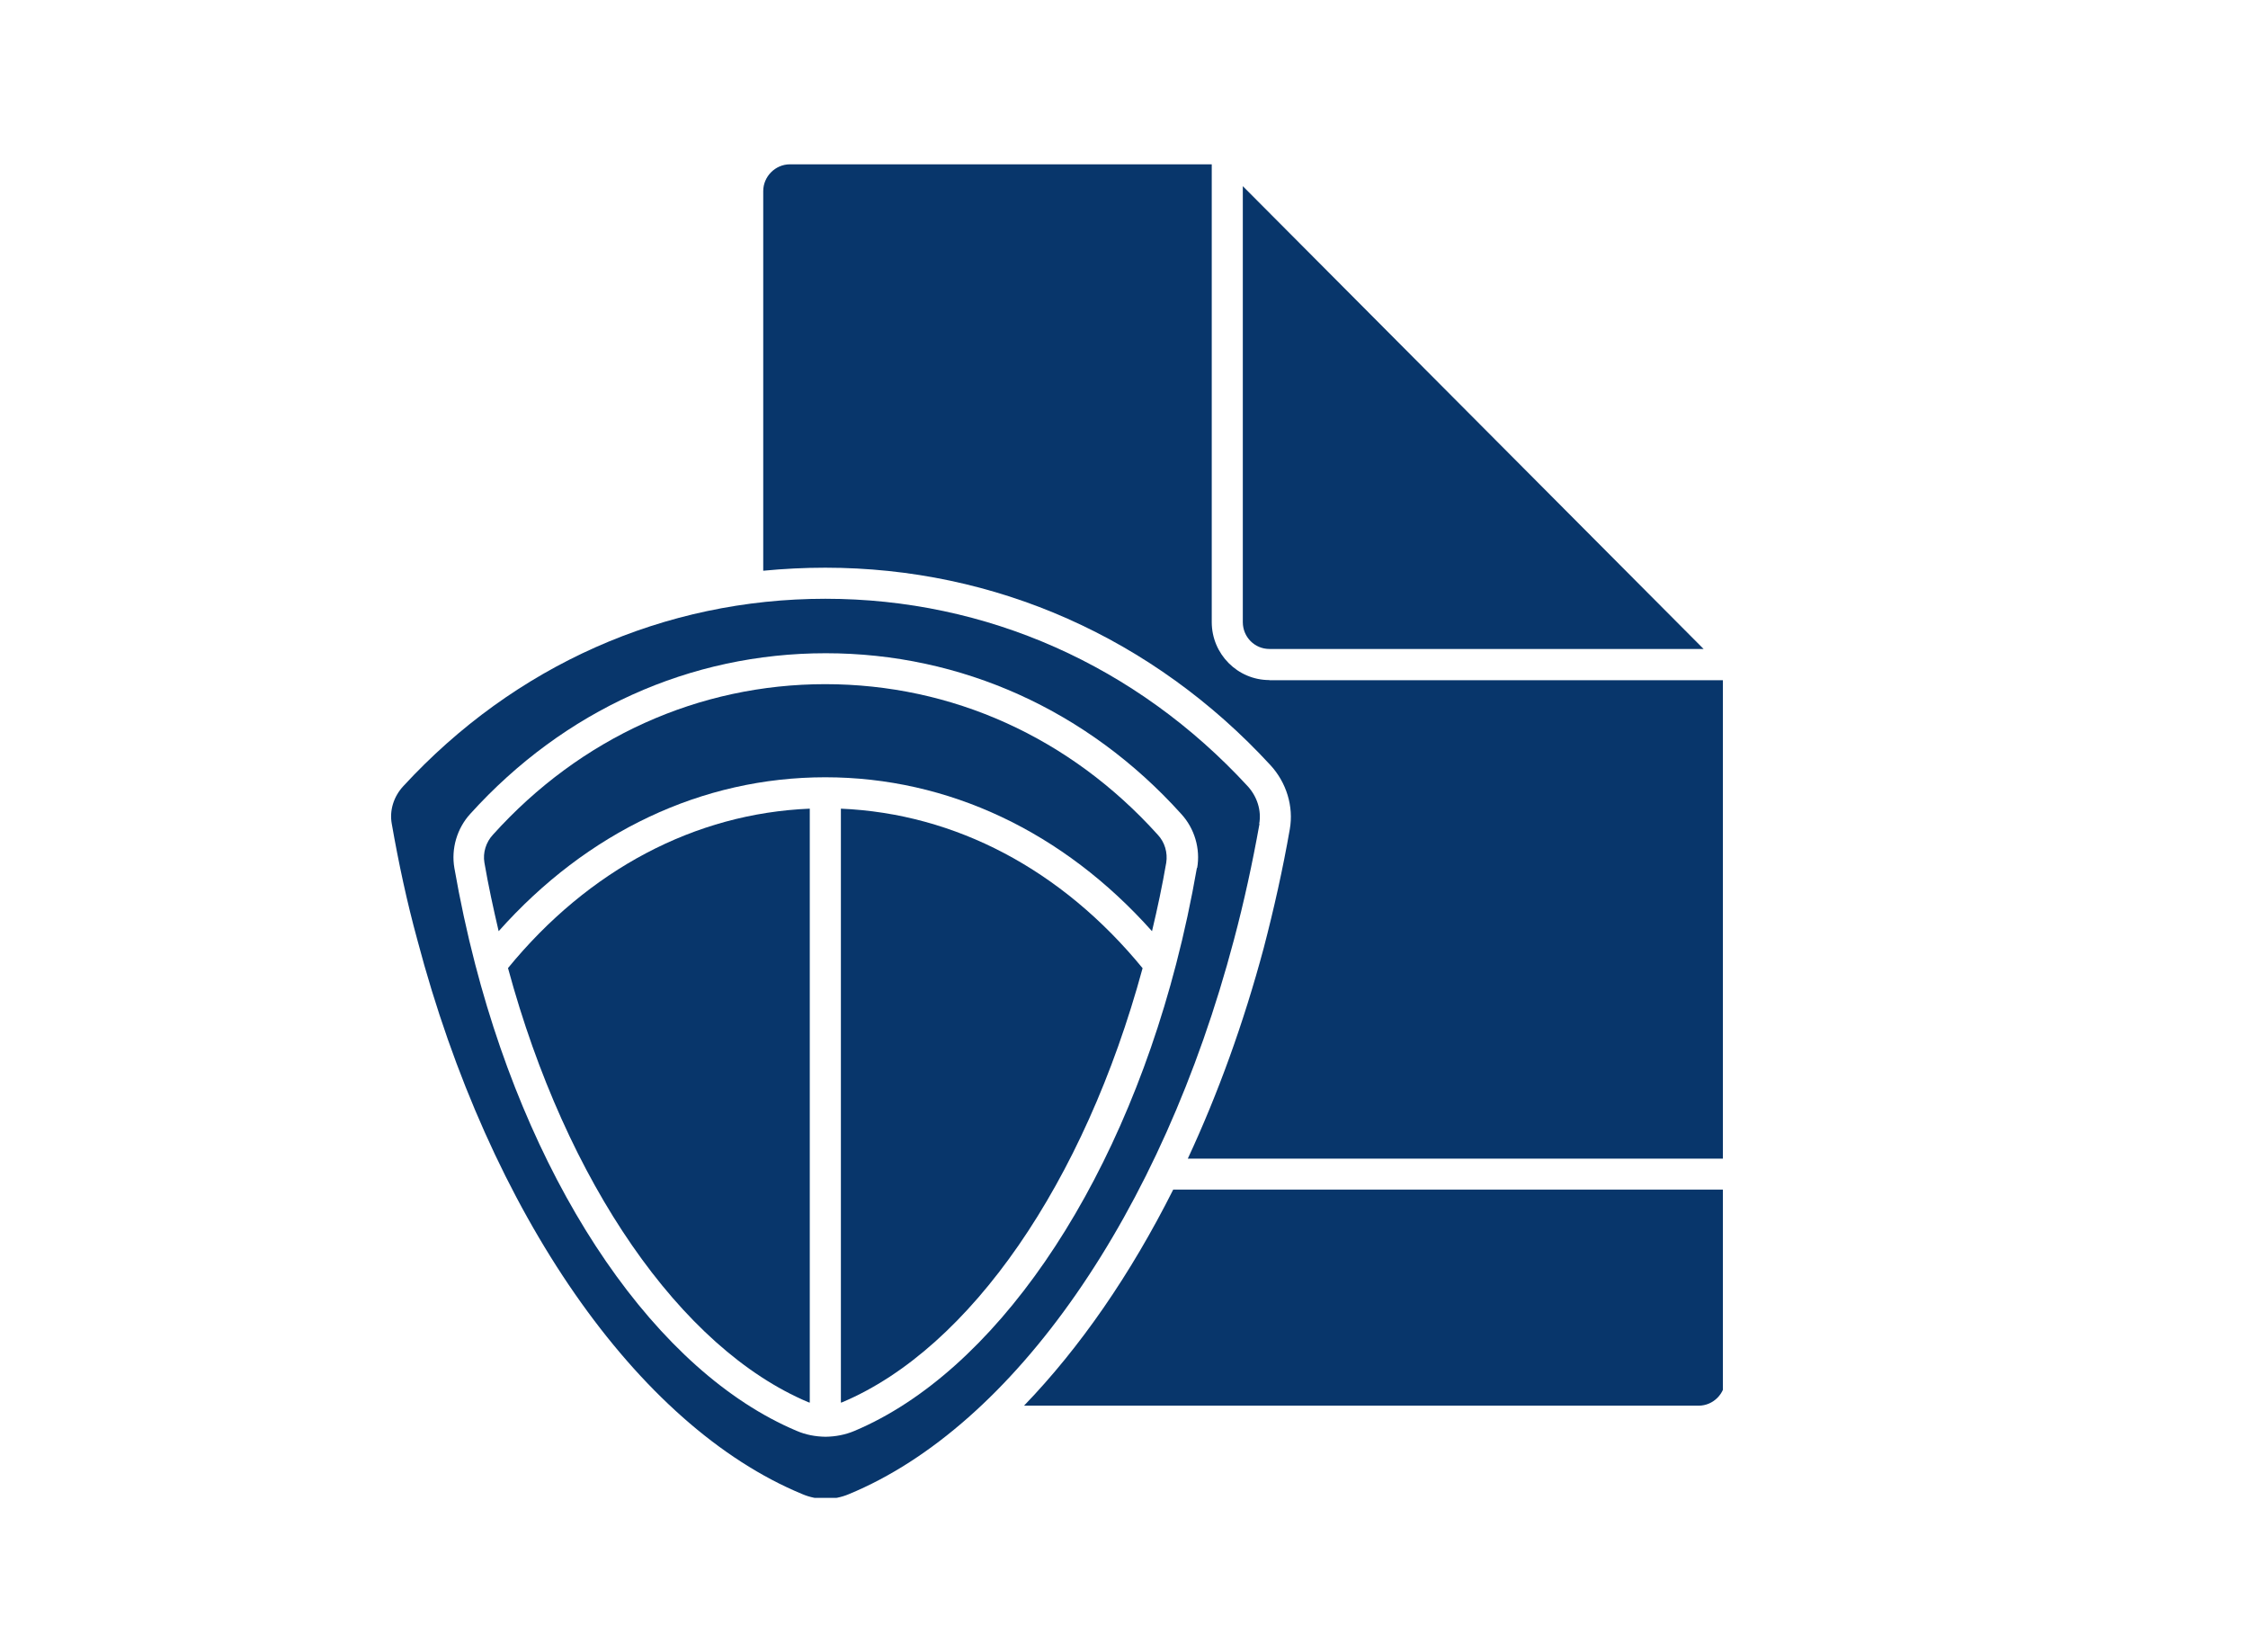
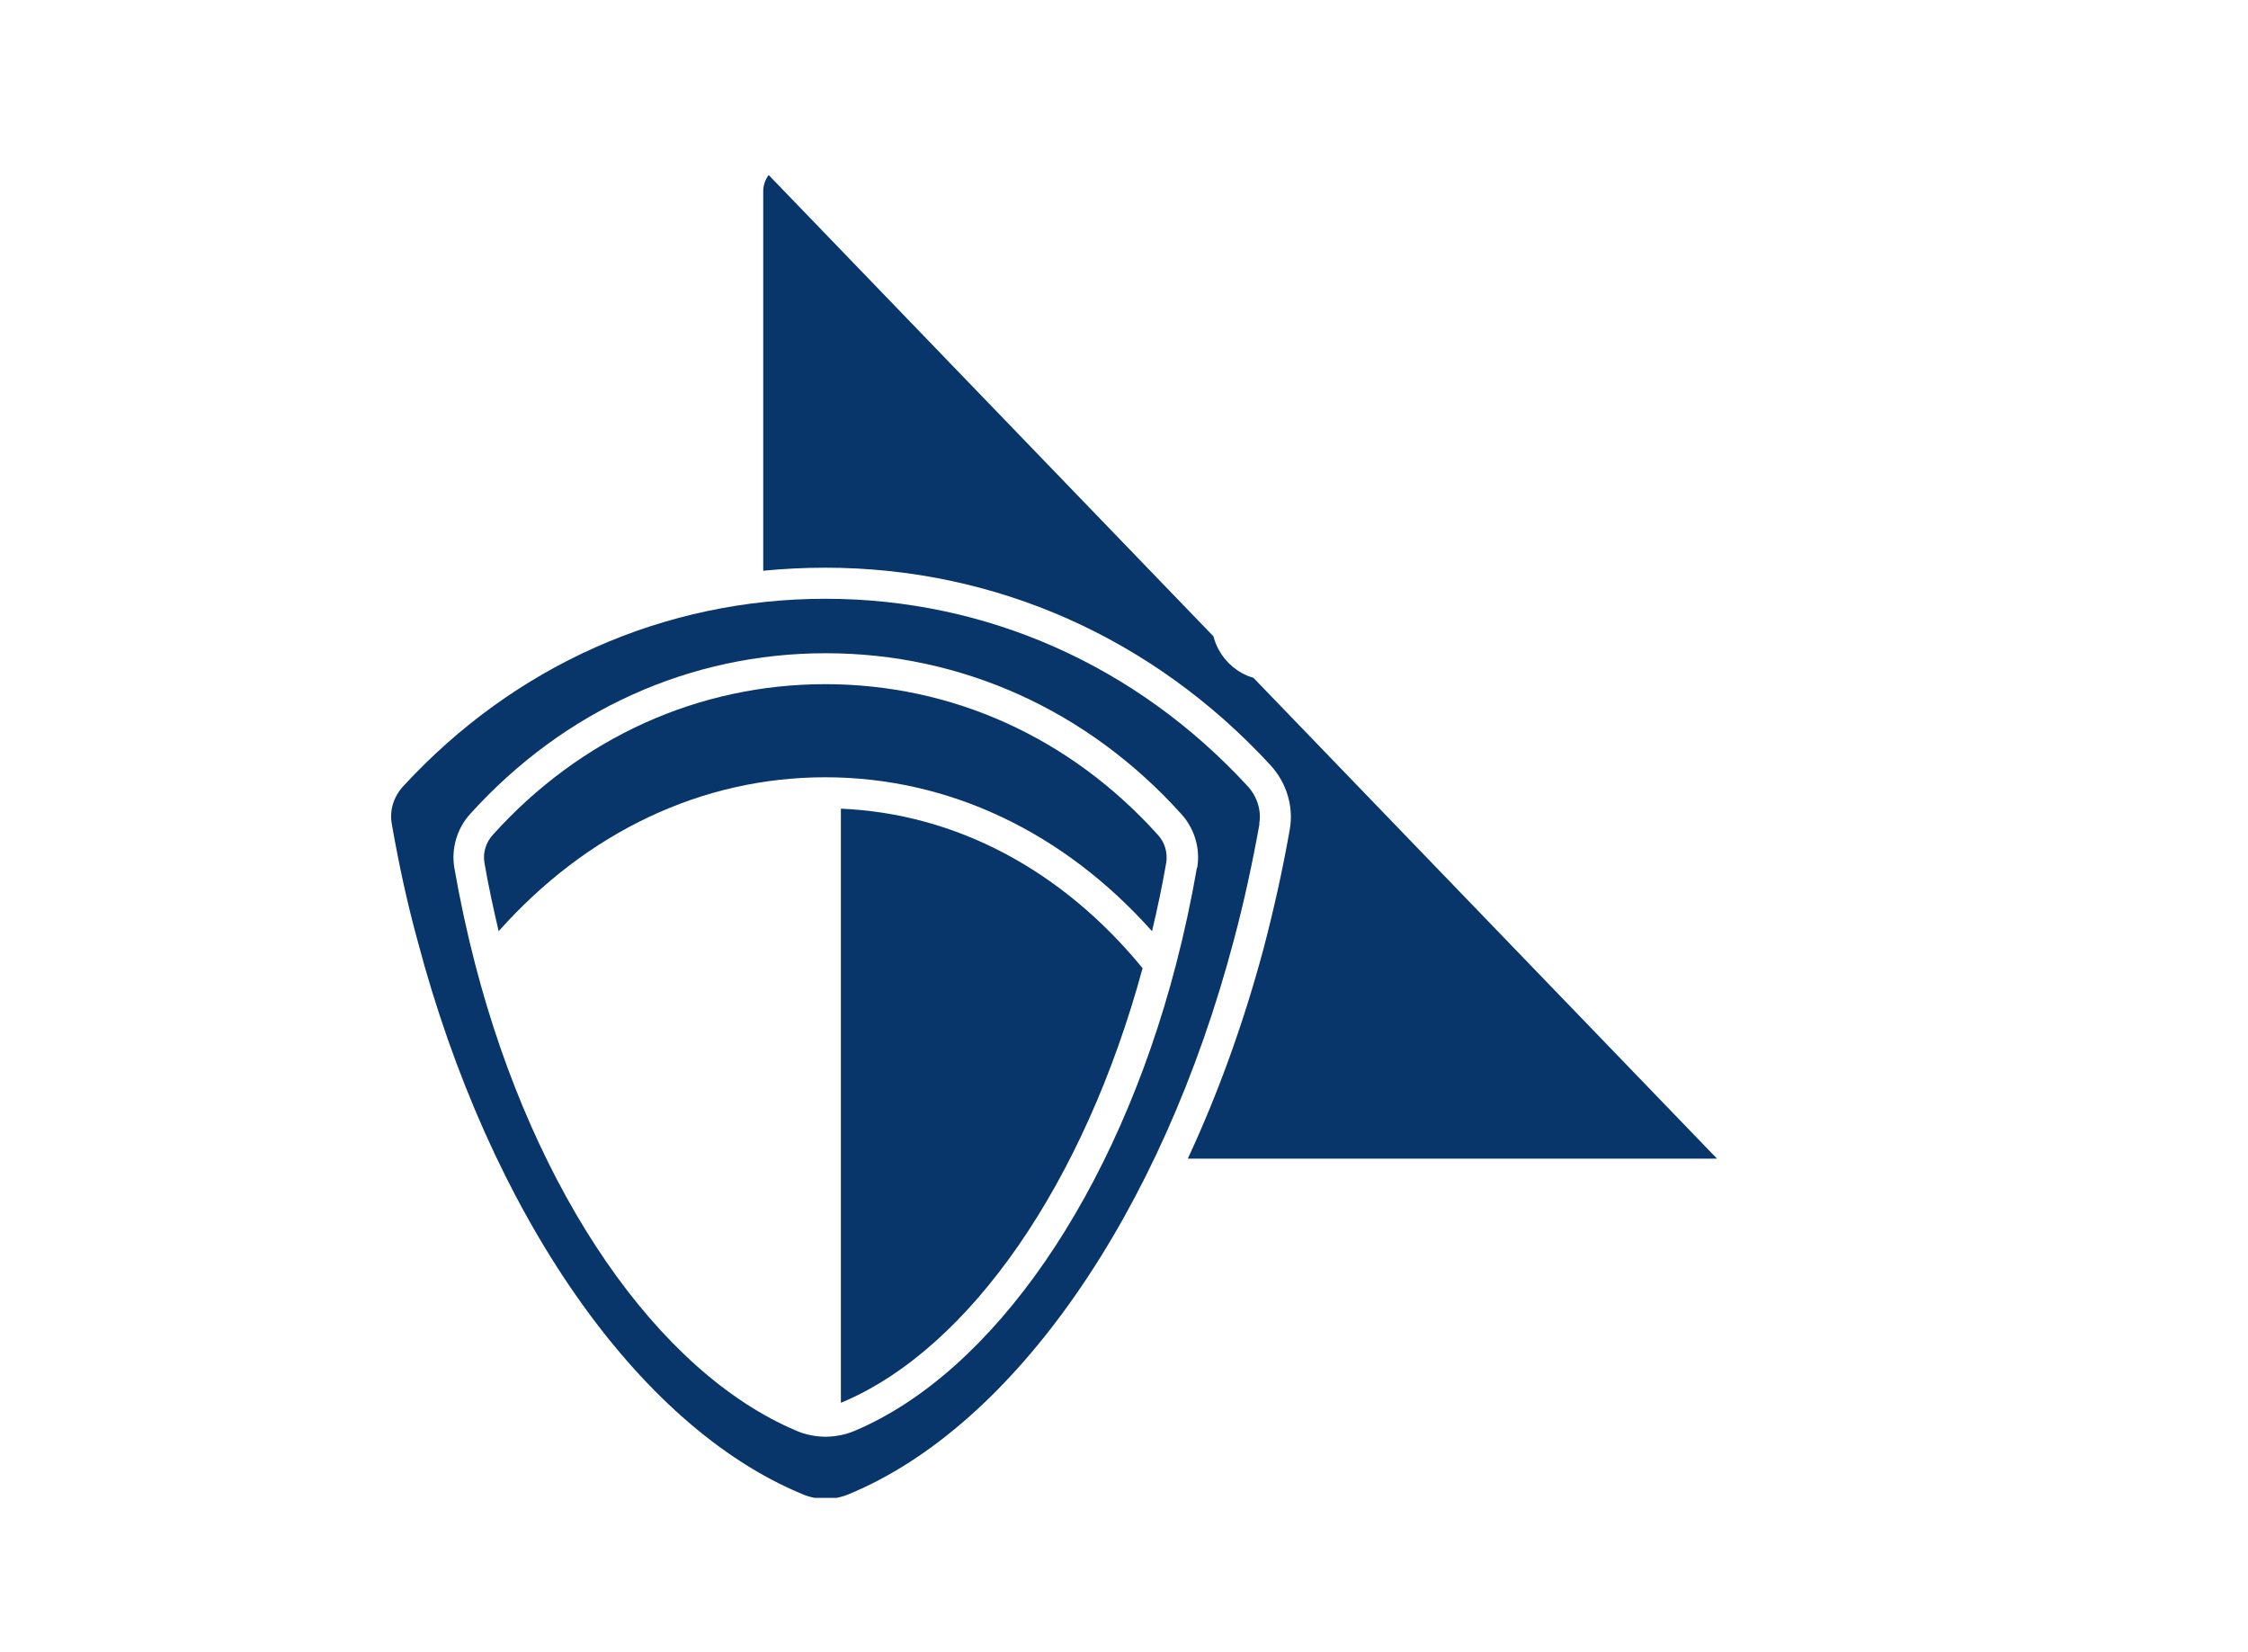
<svg xmlns="http://www.w3.org/2000/svg" width="332" zoomAndPan="magnify" viewBox="0 0 249 183" height="244" preserveAspectRatio="xMidYMid meet">
  <defs>
    <clipPath id="8dfc7e5341">
      <path d="M 43.141 66 L 140 66 L 140 165.895 L 43.141 165.895 Z M 43.141 66 " clip-rule="nonzero" />
    </clipPath>
    <clipPath id="65e6b5002a">
-       <path d="M 84 18.199 L 190.836 18.199 L 190.836 129 L 84 129 Z M 84 18.199 " clip-rule="nonzero" />
+       <path d="M 84 18.199 L 190.836 129 L 84 129 Z M 84 18.199 " clip-rule="nonzero" />
    </clipPath>
    <clipPath id="ab0fb2299e">
      <path d="M 113 131 L 190.836 131 L 190.836 156 L 113 156 Z M 113 131 " clip-rule="nonzero" />
    </clipPath>
  </defs>
-   <path fill="#08366b" d="M 56.273 107.23 C 62.707 130.977 75.387 149.332 89.527 155.297 C 89.578 155.312 89.645 155.328 89.695 155.348 L 89.695 89.562 C 76.98 90.082 65.191 96.312 56.258 107.23 Z M 56.273 107.23 " fill-opacity="1" fill-rule="nonzero" />
  <path fill="#08366b" d="M 91.426 75.773 C 77.402 75.773 64.301 81.684 54.613 92.434 C 53.824 93.273 53.469 94.449 53.656 95.539 C 54.09 98.074 54.645 100.613 55.234 103.133 C 65.043 92.113 77.789 86.086 91.41 86.086 C 105.031 86.086 117.777 92.113 127.602 103.133 C 128.207 100.613 128.742 98.074 129.18 95.539 C 129.348 94.449 129.027 93.273 128.223 92.434 C 118.516 81.668 105.449 75.773 91.391 75.773 Z M 91.426 75.773 " fill-opacity="1" fill-rule="nonzero" />
  <g clip-path="url(#8dfc7e5341)">
    <path fill="#08366b" d="M 139.477 91.242 C 139.742 89.781 139.258 88.234 138.199 87.074 C 125.887 73.707 109.262 66.316 91.426 66.316 C 73.59 66.316 56.98 73.707 44.668 87.074 C 43.594 88.234 43.125 89.781 43.395 91.242 C 44.148 95.559 45.074 99.891 46.23 104.105 C 54.227 134.387 70.582 157.934 88.891 165.488 C 90.52 166.18 92.367 166.18 94.012 165.488 C 112.316 157.934 128.66 134.402 136.672 104.105 C 137.797 99.891 138.734 95.559 139.508 91.242 Z M 132.574 96.129 C 131.953 99.688 131.18 103.301 130.273 106.777 C 123.688 132.168 110.016 151.988 94.668 158.469 C 93.645 158.906 92.551 159.109 91.477 159.125 L 91.41 159.125 C 90.336 159.109 89.227 158.906 88.234 158.469 C 72.852 151.988 59.215 132.168 52.629 106.777 C 51.723 103.301 50.949 99.688 50.328 96.129 C 49.961 94.012 50.613 91.746 52.094 90.133 C 62.473 78.66 76.445 72.348 91.461 72.348 C 106.473 72.348 120.48 78.66 130.824 90.133 C 132.32 91.746 132.977 94.012 132.605 96.129 Z M 132.574 96.129 " fill-opacity="1" fill-rule="nonzero" />
  </g>
  <g clip-path="url(#65e6b5002a)">
    <path fill="#08366b" d="M 140.602 75.32 C 137.074 75.32 134.219 72.43 134.219 68.902 L 134.219 18.199 L 87.496 18.199 C 85.883 18.199 84.539 19.543 84.539 21.172 L 84.539 63.211 C 86.809 62.992 89.09 62.875 91.41 62.875 C 110.234 62.875 127.734 70.648 140.719 84.742 C 142.5 86.672 143.305 89.324 142.867 91.828 C 142.094 96.262 141.105 100.664 139.98 104.98 C 137.746 113.324 134.906 121.152 131.566 128.324 L 191.102 128.324 L 191.102 75.336 L 140.602 75.336 Z M 140.602 75.32 " fill-opacity="1" fill-rule="nonzero" />
  </g>
  <path fill="#08366b" d="M 93.141 89.562 L 93.141 155.348 C 93.141 155.348 93.258 155.312 93.309 155.297 C 107.465 149.316 120.109 130.977 126.559 107.23 C 117.609 96.312 105.836 90.098 93.121 89.562 Z M 93.141 89.562 " fill-opacity="1" fill-rule="nonzero" />
-   <path fill="#08366b" d="M 140.602 71.875 L 188.699 71.875 L 137.66 20.617 L 137.66 68.902 C 137.66 70.551 138.973 71.875 140.602 71.875 Z M 140.602 71.875 " fill-opacity="1" fill-rule="nonzero" />
  <g clip-path="url(#ab0fb2299e)">
-     <path fill="#08366b" d="M 113.445 155.684 L 188.145 155.684 C 189.773 155.684 191.102 154.34 191.102 152.711 L 191.102 131.75 L 129.953 131.75 C 125.215 141.172 119.625 149.25 113.445 155.664 Z M 113.445 155.684 " fill-opacity="1" fill-rule="nonzero" />
-   </g>
+     </g>
</svg>